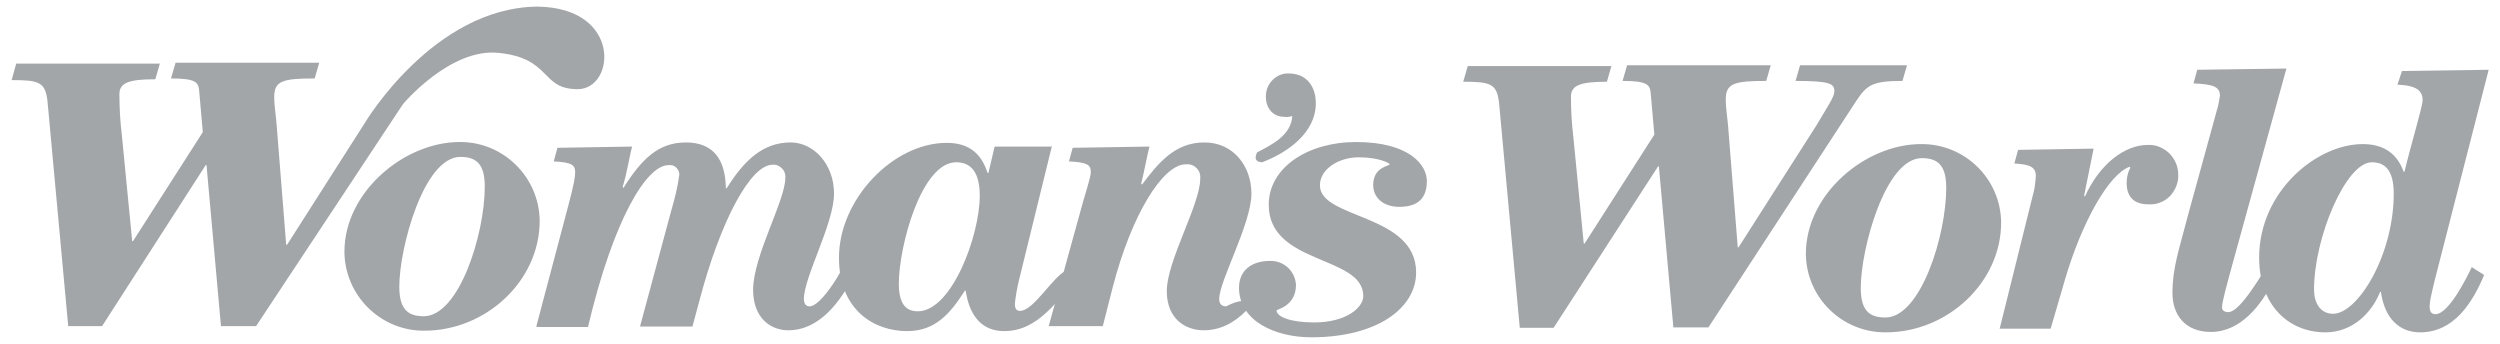
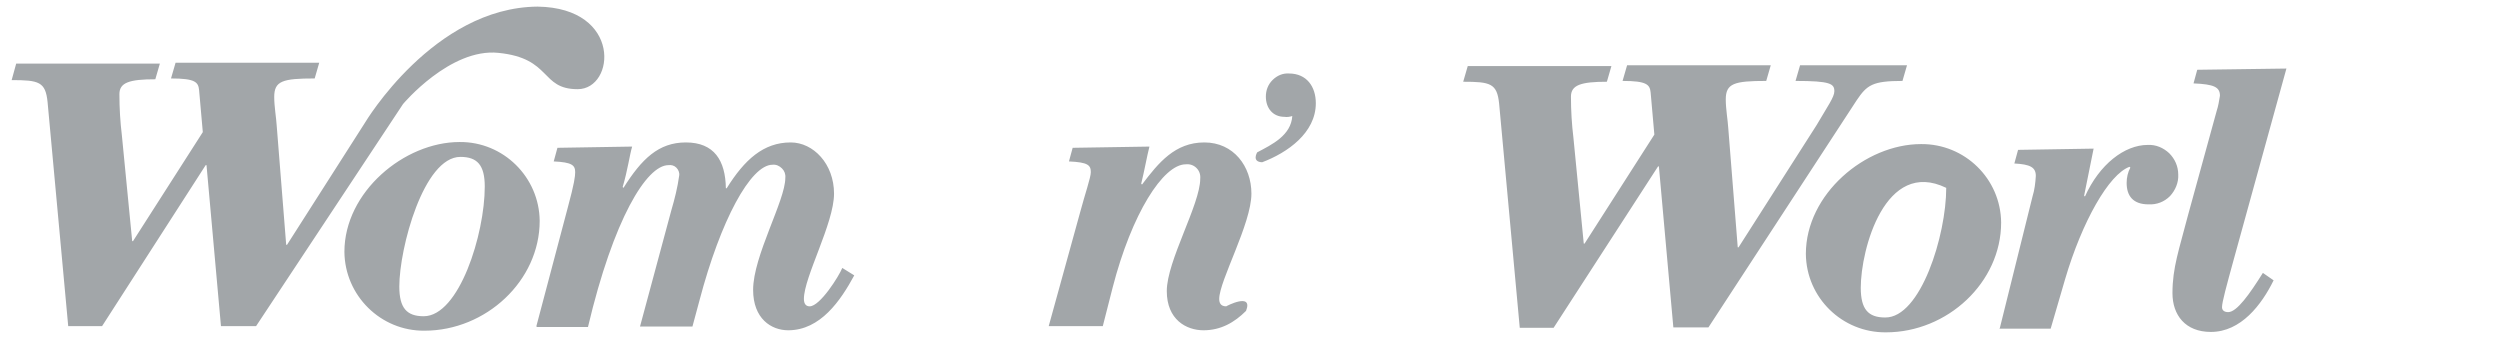
<svg xmlns="http://www.w3.org/2000/svg" width="189" height="26" viewBox="0 0 189 26" fill="none">
-   <path d="M117.453 24.782H114.894L113.334 7.835C113.178 6.305 112.678 6.18 110.618 6.18L110.962 4.994H121.823L121.48 6.18C119.513 6.18 118.764 6.43 118.764 7.304C118.764 8.365 118.827 9.395 118.952 10.425L119.732 18.415H119.794L125.069 10.175L124.788 6.992C124.726 6.399 124.507 6.118 122.666 6.118L123.009 4.932H133.87L133.527 6.118C131.093 6.118 130.468 6.305 130.468 7.522C130.468 8.24 130.624 9.114 130.656 9.676L131.373 18.696H131.436L137.335 9.458C138.177 8.022 138.677 7.335 138.677 6.898C138.677 6.336 138.396 6.118 135.743 6.118L136.086 4.932H144.17L143.827 6.118C141.548 6.118 141.142 6.43 140.362 7.585L129.157 24.751H126.505L125.412 12.579H125.35L117.453 24.782ZM145.231 10.893C148.539 10.862 151.255 13.515 151.286 16.823C151.286 21.349 147.229 25.125 142.578 25.125C139.27 25.157 136.554 22.504 136.523 19.195C136.523 14.67 141.018 10.893 145.231 10.893ZM147.135 14.202C147.135 12.579 146.573 11.954 145.293 11.954C142.516 11.954 140.674 18.852 140.674 21.755C140.674 23.378 141.236 24.002 142.516 24.002C145.2 24.033 147.135 17.791 147.135 14.202ZM151.192 24.782L153.658 14.857C153.814 14.358 153.876 13.827 153.908 13.296C153.908 12.641 153.471 12.422 152.285 12.36L152.566 11.33L158.277 11.236L157.559 14.795L157.622 14.857C158.714 12.422 160.618 10.956 162.366 10.956C162.99 10.924 163.552 11.174 163.989 11.58C164.426 12.017 164.675 12.579 164.675 13.203C164.707 13.796 164.457 14.389 164.051 14.826C163.614 15.263 163.052 15.481 162.428 15.45C161.273 15.45 160.774 14.826 160.774 13.827C160.774 13.421 160.868 13.015 161.055 12.672L160.993 12.61C159.432 13.172 157.403 16.761 156.124 21.099L155.031 24.845H151.161L151.192 24.782ZM168.858 19.663C168.327 21.599 167.984 22.847 167.984 23.221C167.984 23.471 168.171 23.596 168.452 23.596C169.107 23.596 170.075 22.223 171.074 20.631L171.885 21.193C170.98 23.034 169.419 25.094 167.141 25.094C165.206 25.094 164.238 23.814 164.238 22.16C164.238 20.225 164.738 18.883 165.424 16.23L167.578 8.396C167.703 8.022 167.765 7.616 167.828 7.242C167.828 6.586 167.391 6.368 165.83 6.305L166.111 5.275L172.853 5.182L168.858 19.663ZM43.671 6.742C40.831 6.742 41.736 4.401 37.678 3.996C34.027 3.621 30.469 7.866 30.469 7.866L19.358 24.657H16.705L15.612 12.485H15.55L7.716 24.657H5.157L3.596 7.71C3.44 6.18 2.941 6.056 0.881 6.056L1.224 4.807H12.086L11.742 5.993C9.776 5.993 9.027 6.243 9.027 7.117C9.027 8.178 9.089 9.208 9.214 10.238L9.994 18.228H10.057L15.332 9.988L15.051 6.805C14.988 6.212 14.77 5.931 12.928 5.931L13.272 4.745H24.133L23.79 5.931C21.355 5.931 20.731 6.118 20.731 7.335C20.731 8.053 20.887 8.927 20.918 9.489L21.636 18.509H21.698L27.597 9.27C27.597 9.27 32.778 0.562 40.644 0.5C47.042 0.594 46.511 6.742 43.671 6.742ZM34.745 10.737C38.053 10.706 40.768 13.39 40.8 16.698C40.8 21.224 36.742 25 32.092 25C28.783 25.032 26.068 22.348 26.037 19.039C26.037 14.514 30.562 10.737 34.745 10.737ZM36.648 14.108C36.648 12.485 36.087 11.861 34.807 11.861C32.029 11.861 30.188 18.758 30.188 21.661C30.188 23.284 30.75 23.908 32.029 23.908C34.713 23.908 36.648 17.697 36.648 14.108ZM40.55 24.657L42.922 15.7C43.421 13.858 43.484 13.328 43.484 13.016C43.484 12.485 43.234 12.267 41.861 12.204L42.142 11.174L47.791 11.081C47.603 11.705 47.447 12.891 47.073 14.139L47.135 14.202C48.509 12.017 49.788 10.768 51.848 10.768C54.002 10.768 54.844 12.142 54.876 14.233H54.938C56.28 12.079 57.716 10.768 59.776 10.768C61.492 10.768 63.053 12.391 63.053 14.639C63.053 16.886 60.775 20.943 60.775 22.597C60.775 22.972 60.931 23.159 61.211 23.159C61.992 23.159 63.427 20.881 63.677 20.256L64.582 20.818C63.552 22.722 62.023 24.969 59.589 24.969C58.309 24.969 56.936 24.095 56.936 21.911C56.936 19.351 59.37 15.169 59.37 13.453C59.401 13.172 59.308 12.922 59.12 12.735C58.933 12.547 58.683 12.422 58.403 12.454C56.748 12.454 54.47 16.667 52.878 22.722L52.348 24.688H48.384L50.756 15.887C51.005 15.044 51.224 14.17 51.349 13.265C51.38 13.047 51.286 12.828 51.13 12.672C50.974 12.516 50.756 12.454 50.537 12.485C48.883 12.485 46.386 16.542 44.451 24.72H40.581L40.55 24.657ZM95.044 11.517C96.168 10.924 97.603 10.238 97.697 8.771C97.51 8.833 97.291 8.865 97.104 8.833C96.23 8.833 95.699 8.178 95.699 7.304C95.699 6.836 95.856 6.399 96.199 6.056C96.542 5.712 96.979 5.525 97.447 5.556C98.789 5.556 99.476 6.555 99.476 7.803C99.476 10.05 97.322 11.549 95.418 12.267C94.607 12.235 95.044 11.517 95.044 11.517ZM94.201 23.502C93.327 24.376 92.297 24.969 90.987 24.969C89.676 24.969 88.209 24.158 88.209 22.004C88.209 19.726 90.737 15.45 90.737 13.515C90.768 13.203 90.674 12.922 90.456 12.703C90.237 12.485 89.957 12.391 89.644 12.422C87.928 12.422 85.556 16.168 84.12 21.723L83.371 24.657H79.282L81.686 15.949C81.998 14.763 82.466 13.421 82.466 13.016C82.466 12.485 82.248 12.267 80.812 12.204L81.093 11.174L86.898 11.081C86.711 11.798 86.523 12.891 86.274 13.889L86.336 13.952C87.585 12.298 88.833 10.768 91.049 10.768C93.265 10.768 94.607 12.579 94.607 14.639C94.607 16.917 92.173 21.224 92.173 22.597C92.173 22.878 92.266 23.159 92.703 23.159C92.672 23.159 94.763 22.067 94.201 23.502Z" fill="#A2A6A9" />
-   <path d="M181.59 5.369L188.144 5.275L184.056 21.224C183.775 22.41 183.681 22.785 183.681 23.19C183.681 23.44 183.744 23.752 184.118 23.752C185.148 23.752 186.553 20.849 186.865 20.194L187.801 20.787C186.927 22.878 185.523 25.125 182.963 25.125C181.403 25.125 180.279 24.096 179.998 22.067H179.936C179.28 23.721 177.782 25.125 175.816 25.125C172.976 25.125 170.791 23.034 170.791 19.476C170.791 14.482 175.129 10.893 178.625 10.893C180.279 10.893 181.247 11.674 181.715 12.984H181.777C182.308 10.8 183.151 8.022 183.151 7.585C183.151 6.867 182.714 6.461 181.247 6.399L181.59 5.369ZM180.966 14.639C180.966 12.797 180.248 12.267 179.312 12.267C177.345 12.267 174.942 17.978 174.942 21.88C174.942 23.066 175.535 23.721 176.378 23.721C178.25 23.721 180.966 19.289 180.966 14.639ZM79.531 11.018L77.002 21.318C76.878 21.848 76.784 22.41 76.722 22.972C76.722 23.222 76.784 23.503 77.096 23.503C78.189 23.503 79.593 20.849 80.685 20.413L81.622 20.943C79.905 22.629 78.563 25.032 75.91 25.032C74.287 25.032 73.288 23.939 73.007 21.973H72.945C71.79 23.783 70.667 25.032 68.576 25.032C66.11 25.032 63.426 23.471 63.426 19.476C63.426 15.075 67.514 10.8 71.572 10.8C73.382 10.8 74.225 11.736 74.662 13.078H74.724L75.192 11.081H79.499V11.018H79.531ZM72.29 12.267C69.637 12.267 67.951 18.665 67.951 21.442C67.951 22.878 68.419 23.534 69.387 23.534C71.946 23.534 74.069 17.822 74.069 14.795C74.069 13.078 73.445 12.267 72.29 12.267ZM102.502 10.737C106.653 10.737 107.87 12.547 107.87 13.671C107.87 14.982 107.215 15.637 105.779 15.637C104.624 15.637 103.813 14.982 103.813 13.983C103.813 12.61 105.061 12.547 105.061 12.423C105.061 12.329 104.218 11.892 102.72 11.892C101.222 11.892 99.786 12.766 99.786 14.014C99.786 16.574 107.059 16.137 107.059 20.6C107.059 23.284 104.125 25.5 99.131 25.5C96.384 25.5 93.669 24.252 93.669 21.755C93.669 20.506 94.543 19.726 96.01 19.726C97.04 19.695 97.914 20.475 97.976 21.536C97.976 23.159 96.509 23.378 96.509 23.471C96.509 23.939 97.539 24.376 99.35 24.376C101.784 24.376 103.064 23.253 103.064 22.379C103.064 19.289 95.916 20.038 95.916 15.481C95.916 12.641 98.912 10.737 102.502 10.737Z" fill="#A2A6A9" />
+   <path d="M117.453 24.782H114.894L113.334 7.835C113.178 6.305 112.678 6.18 110.618 6.18L110.962 4.994H121.823L121.48 6.18C119.513 6.18 118.764 6.43 118.764 7.304C118.764 8.365 118.827 9.395 118.952 10.425L119.732 18.415H119.794L125.069 10.175L124.788 6.992C124.726 6.399 124.507 6.118 122.666 6.118L123.009 4.932H133.87L133.527 6.118C131.093 6.118 130.468 6.305 130.468 7.522C130.468 8.24 130.624 9.114 130.656 9.676L131.373 18.696H131.436L137.335 9.458C138.177 8.022 138.677 7.335 138.677 6.898C138.677 6.336 138.396 6.118 135.743 6.118L136.086 4.932H144.17L143.827 6.118C141.548 6.118 141.142 6.43 140.362 7.585L129.157 24.751H126.505L125.412 12.579H125.35L117.453 24.782ZM145.231 10.893C148.539 10.862 151.255 13.515 151.286 16.823C151.286 21.349 147.229 25.125 142.578 25.125C139.27 25.157 136.554 22.504 136.523 19.195C136.523 14.67 141.018 10.893 145.231 10.893ZM147.135 14.202C142.516 11.954 140.674 18.852 140.674 21.755C140.674 23.378 141.236 24.002 142.516 24.002C145.2 24.033 147.135 17.791 147.135 14.202ZM151.192 24.782L153.658 14.857C153.814 14.358 153.876 13.827 153.908 13.296C153.908 12.641 153.471 12.422 152.285 12.36L152.566 11.33L158.277 11.236L157.559 14.795L157.622 14.857C158.714 12.422 160.618 10.956 162.366 10.956C162.99 10.924 163.552 11.174 163.989 11.58C164.426 12.017 164.675 12.579 164.675 13.203C164.707 13.796 164.457 14.389 164.051 14.826C163.614 15.263 163.052 15.481 162.428 15.45C161.273 15.45 160.774 14.826 160.774 13.827C160.774 13.421 160.868 13.015 161.055 12.672L160.993 12.61C159.432 13.172 157.403 16.761 156.124 21.099L155.031 24.845H151.161L151.192 24.782ZM168.858 19.663C168.327 21.599 167.984 22.847 167.984 23.221C167.984 23.471 168.171 23.596 168.452 23.596C169.107 23.596 170.075 22.223 171.074 20.631L171.885 21.193C170.98 23.034 169.419 25.094 167.141 25.094C165.206 25.094 164.238 23.814 164.238 22.16C164.238 20.225 164.738 18.883 165.424 16.23L167.578 8.396C167.703 8.022 167.765 7.616 167.828 7.242C167.828 6.586 167.391 6.368 165.83 6.305L166.111 5.275L172.853 5.182L168.858 19.663ZM43.671 6.742C40.831 6.742 41.736 4.401 37.678 3.996C34.027 3.621 30.469 7.866 30.469 7.866L19.358 24.657H16.705L15.612 12.485H15.55L7.716 24.657H5.157L3.596 7.71C3.44 6.18 2.941 6.056 0.881 6.056L1.224 4.807H12.086L11.742 5.993C9.776 5.993 9.027 6.243 9.027 7.117C9.027 8.178 9.089 9.208 9.214 10.238L9.994 18.228H10.057L15.332 9.988L15.051 6.805C14.988 6.212 14.77 5.931 12.928 5.931L13.272 4.745H24.133L23.79 5.931C21.355 5.931 20.731 6.118 20.731 7.335C20.731 8.053 20.887 8.927 20.918 9.489L21.636 18.509H21.698L27.597 9.27C27.597 9.27 32.778 0.562 40.644 0.5C47.042 0.594 46.511 6.742 43.671 6.742ZM34.745 10.737C38.053 10.706 40.768 13.39 40.8 16.698C40.8 21.224 36.742 25 32.092 25C28.783 25.032 26.068 22.348 26.037 19.039C26.037 14.514 30.562 10.737 34.745 10.737ZM36.648 14.108C36.648 12.485 36.087 11.861 34.807 11.861C32.029 11.861 30.188 18.758 30.188 21.661C30.188 23.284 30.75 23.908 32.029 23.908C34.713 23.908 36.648 17.697 36.648 14.108ZM40.55 24.657L42.922 15.7C43.421 13.858 43.484 13.328 43.484 13.016C43.484 12.485 43.234 12.267 41.861 12.204L42.142 11.174L47.791 11.081C47.603 11.705 47.447 12.891 47.073 14.139L47.135 14.202C48.509 12.017 49.788 10.768 51.848 10.768C54.002 10.768 54.844 12.142 54.876 14.233H54.938C56.28 12.079 57.716 10.768 59.776 10.768C61.492 10.768 63.053 12.391 63.053 14.639C63.053 16.886 60.775 20.943 60.775 22.597C60.775 22.972 60.931 23.159 61.211 23.159C61.992 23.159 63.427 20.881 63.677 20.256L64.582 20.818C63.552 22.722 62.023 24.969 59.589 24.969C58.309 24.969 56.936 24.095 56.936 21.911C56.936 19.351 59.37 15.169 59.37 13.453C59.401 13.172 59.308 12.922 59.12 12.735C58.933 12.547 58.683 12.422 58.403 12.454C56.748 12.454 54.47 16.667 52.878 22.722L52.348 24.688H48.384L50.756 15.887C51.005 15.044 51.224 14.17 51.349 13.265C51.38 13.047 51.286 12.828 51.13 12.672C50.974 12.516 50.756 12.454 50.537 12.485C48.883 12.485 46.386 16.542 44.451 24.72H40.581L40.55 24.657ZM95.044 11.517C96.168 10.924 97.603 10.238 97.697 8.771C97.51 8.833 97.291 8.865 97.104 8.833C96.23 8.833 95.699 8.178 95.699 7.304C95.699 6.836 95.856 6.399 96.199 6.056C96.542 5.712 96.979 5.525 97.447 5.556C98.789 5.556 99.476 6.555 99.476 7.803C99.476 10.05 97.322 11.549 95.418 12.267C94.607 12.235 95.044 11.517 95.044 11.517ZM94.201 23.502C93.327 24.376 92.297 24.969 90.987 24.969C89.676 24.969 88.209 24.158 88.209 22.004C88.209 19.726 90.737 15.45 90.737 13.515C90.768 13.203 90.674 12.922 90.456 12.703C90.237 12.485 89.957 12.391 89.644 12.422C87.928 12.422 85.556 16.168 84.12 21.723L83.371 24.657H79.282L81.686 15.949C81.998 14.763 82.466 13.421 82.466 13.016C82.466 12.485 82.248 12.267 80.812 12.204L81.093 11.174L86.898 11.081C86.711 11.798 86.523 12.891 86.274 13.889L86.336 13.952C87.585 12.298 88.833 10.768 91.049 10.768C93.265 10.768 94.607 12.579 94.607 14.639C94.607 16.917 92.173 21.224 92.173 22.597C92.173 22.878 92.266 23.159 92.703 23.159C92.672 23.159 94.763 22.067 94.201 23.502Z" fill="#A2A6A9" />
</svg>